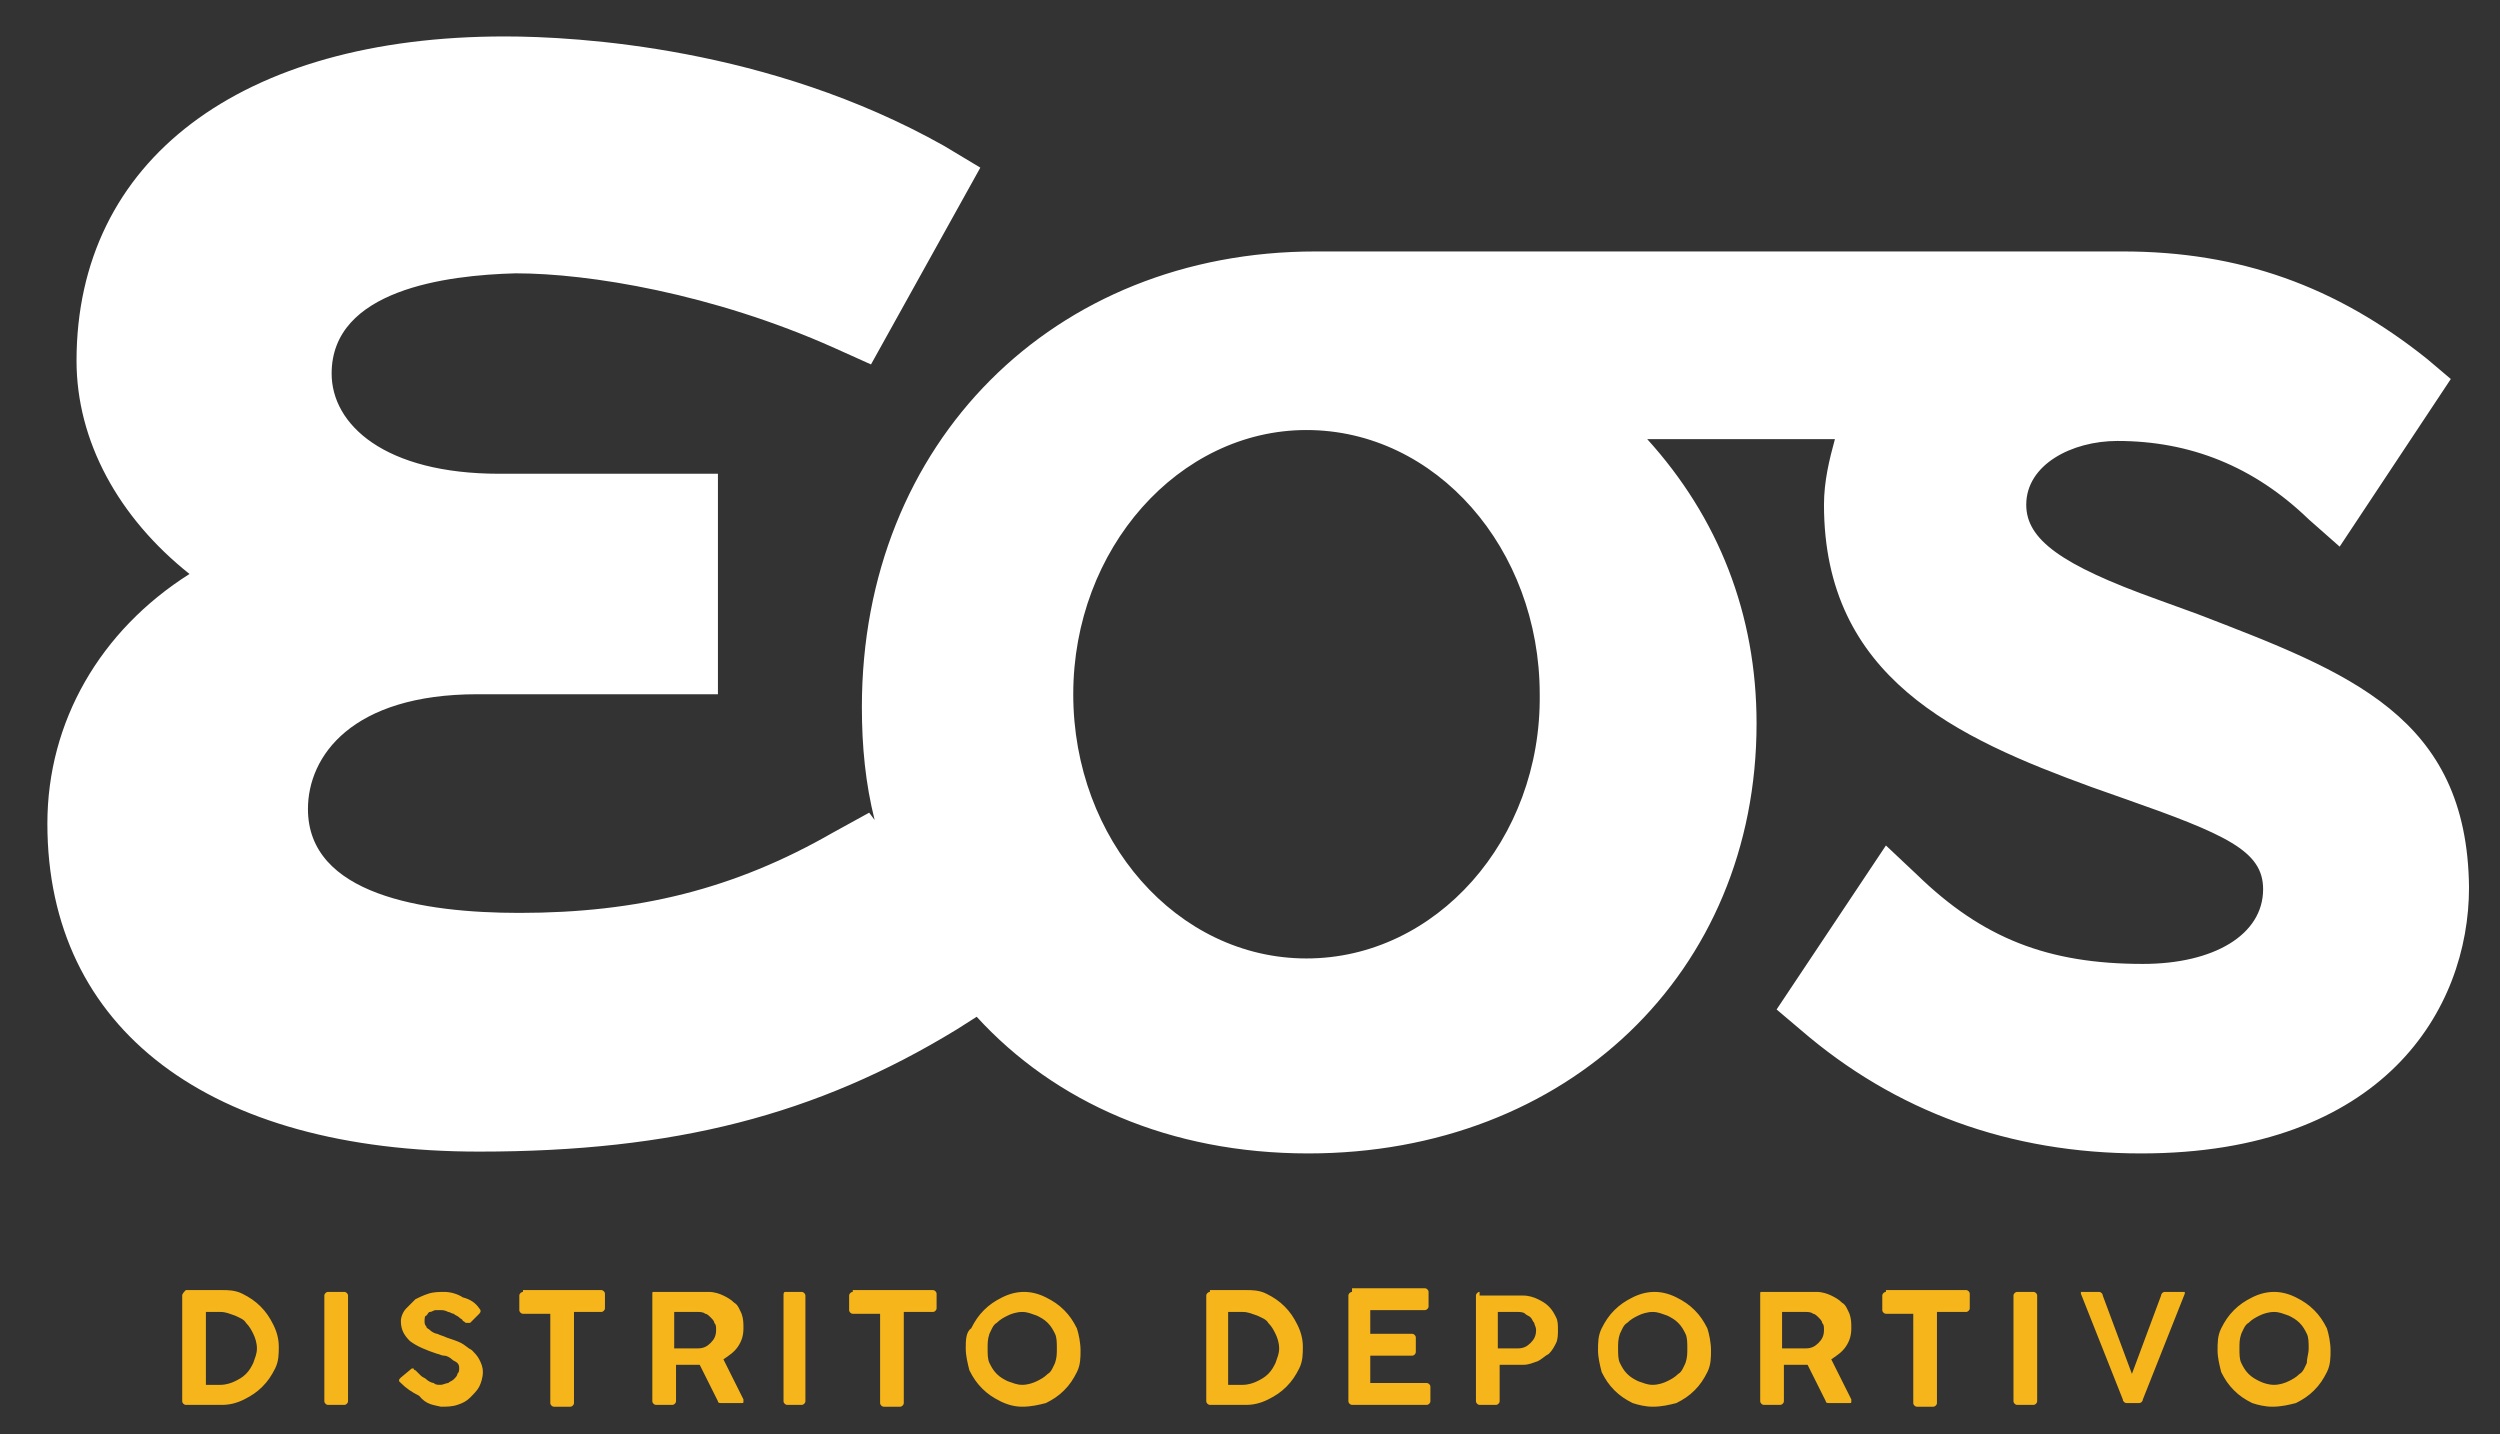
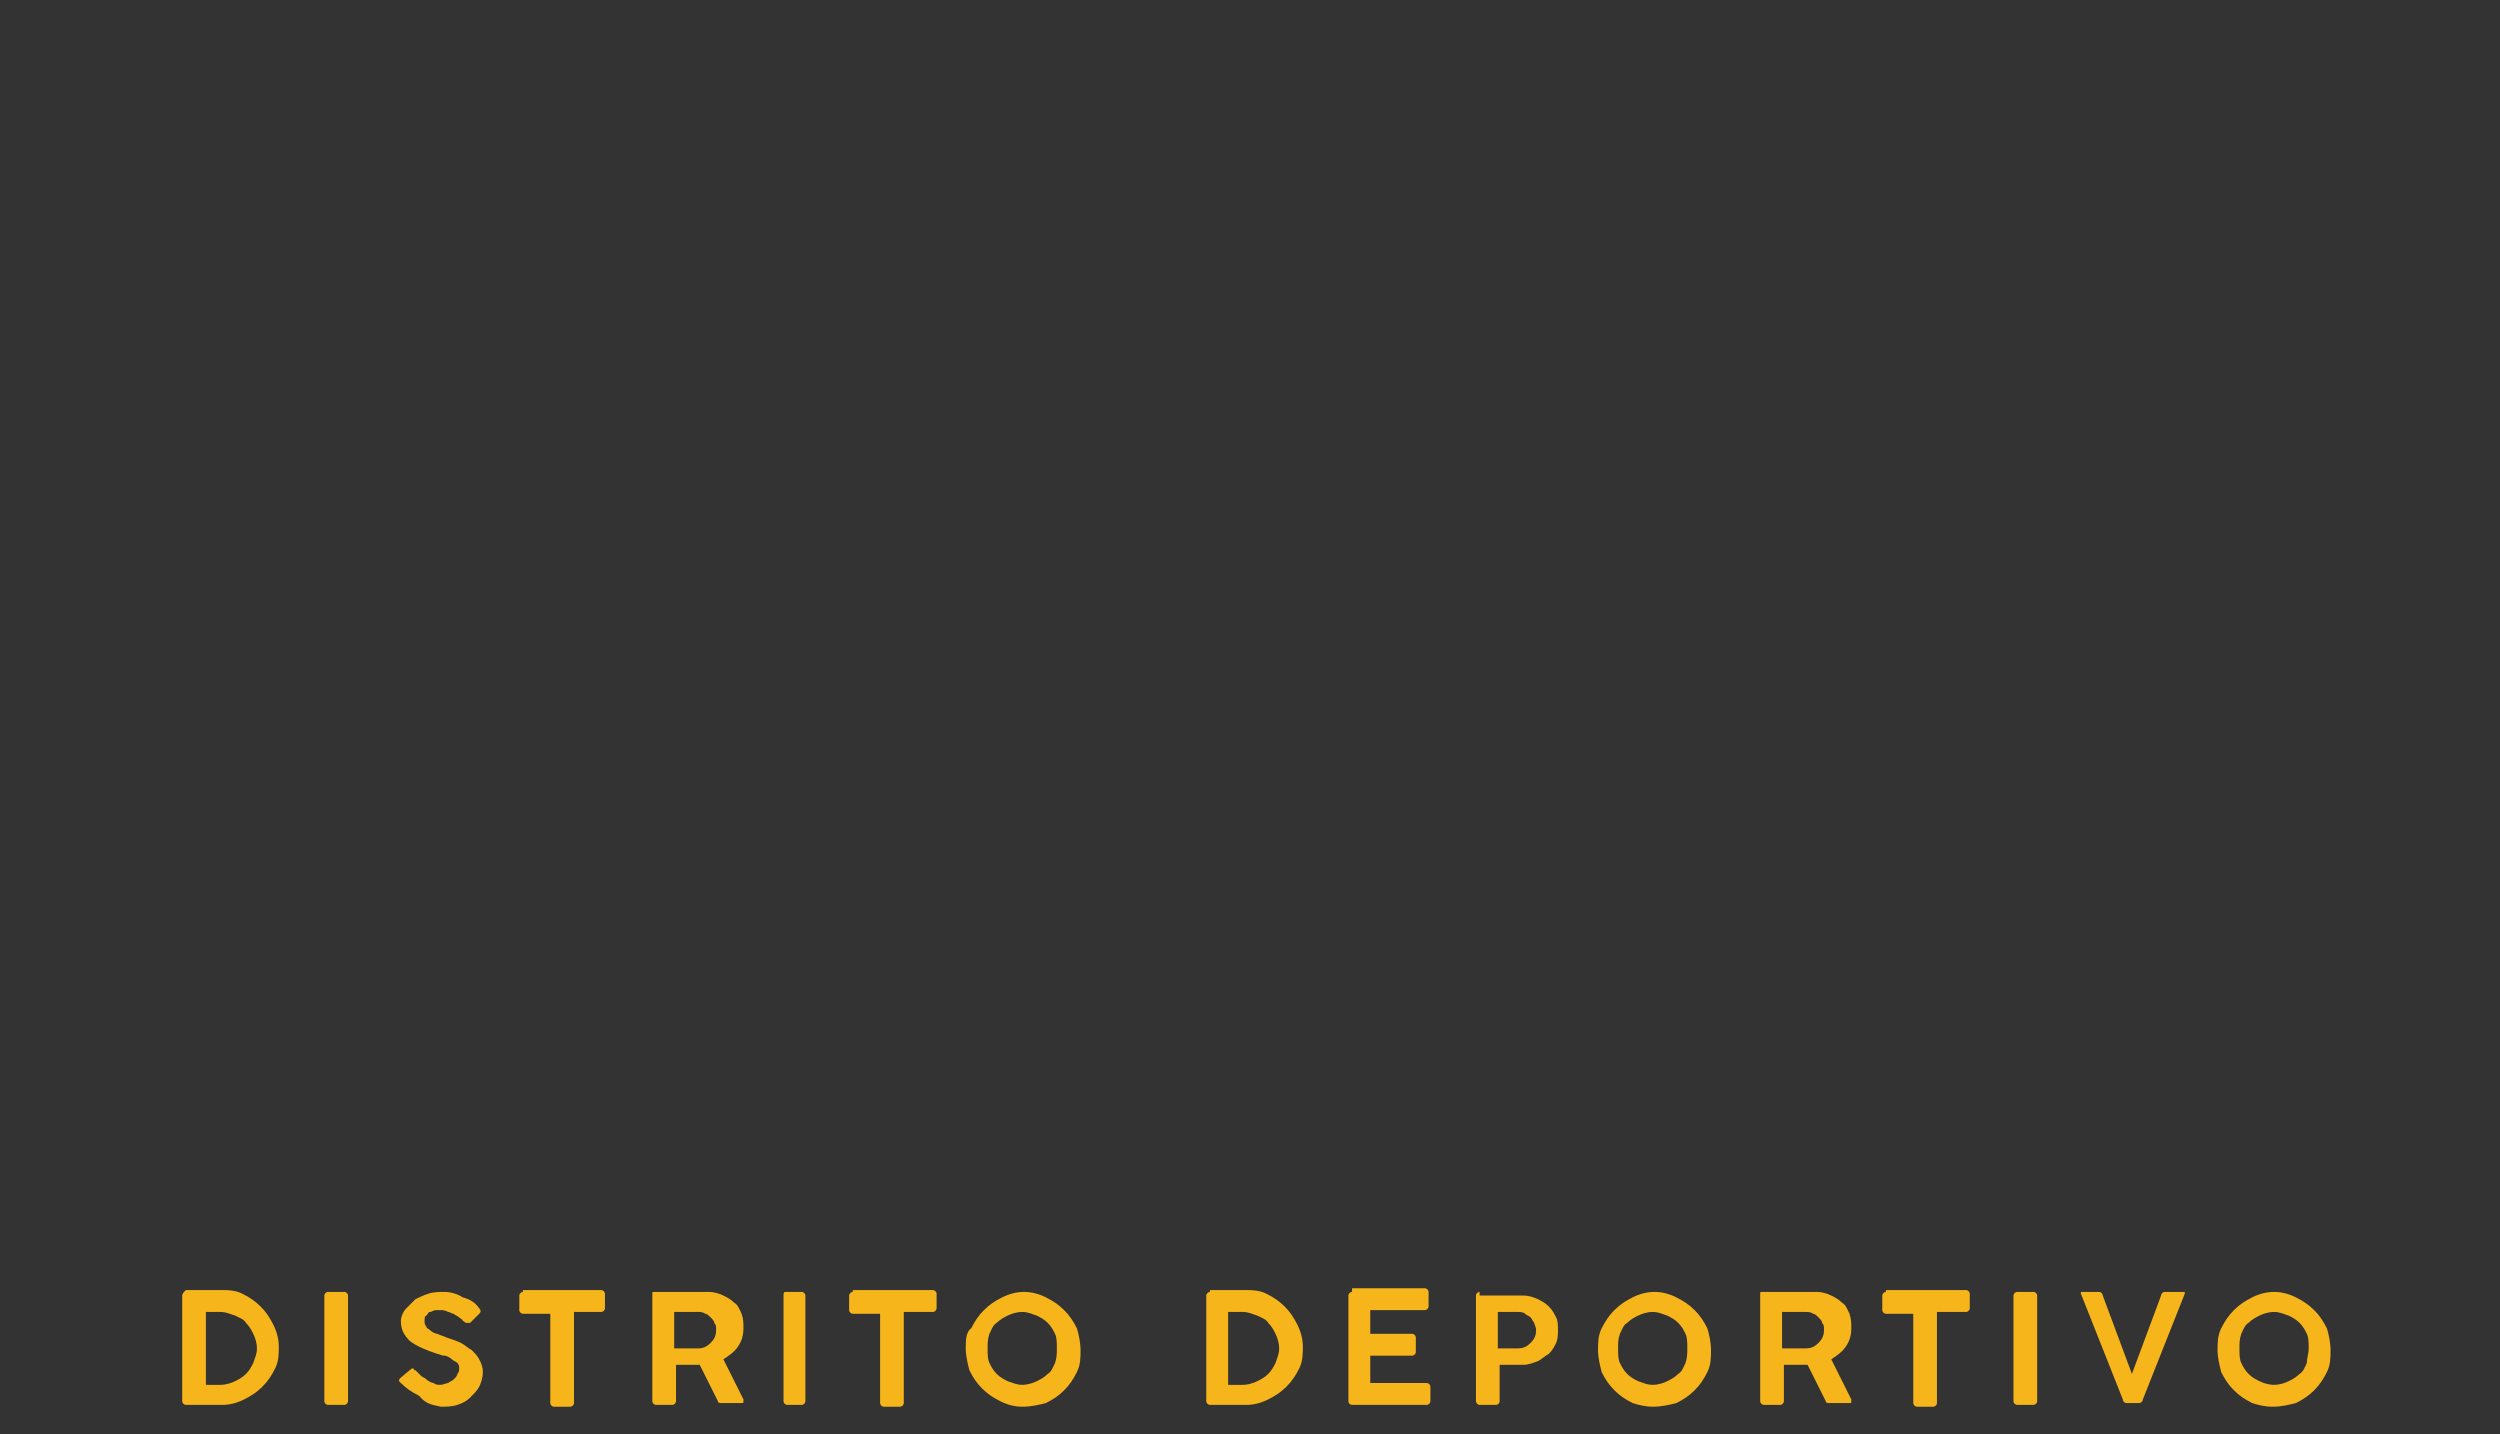
<svg xmlns="http://www.w3.org/2000/svg" version="1.1" id="Capa_1" x="0px" y="0px" viewBox="0 0 137.2 78.7" style="enable-background:new 0 0 137.2 78.7;" xml:space="preserve">
  <rect x="0" y="0" width="137.2" height="78.7" fill="#333333" stroke="none" />
  <style type="text/css">
	.Sombra_x0020_paralela{fill:none;}
	.Esquinas_x0020_redondeadas_x0020_2_x0020_pt_x002E_{fill:#fff;stroke:#1D1D1B;stroke-miterlimit:10;}
	.Reflejo_x0020_vivo_x0020_X{fill:none;}
	.Bisel_x0020_suave{fill:url(#SVGID_1_);}
	.Atardecer{fill:#fff;}
	.Follaje_GS{fill:#FFDC00;}
	.Pompadour_GS{fill-rule:evenodd;clip-rule:evenodd;fill:#51ADE1;}
	.st0{fill:#fff;}
	.st1{fill-rule:evenodd;clip-rule:evenodd;fill:#F6B61B;}
</style>
  <linearGradient id="SVGID_1_" gradientUnits="userSpaceOnUse" x1="0" y1="0" x2="0.707" y2="0.707">
    <stop offset="0" style="stop-color:#E6E6EA" />
    <stop offset="0.176" style="stop-color:#E2E2E6" />
    <stop offset="0.357" style="stop-color:#D6D6DA" />
    <stop offset="0.539" style="stop-color:#C1C2C5" />
    <stop offset="0.723" style="stop-color:#A5A6A8" />
    <stop offset="0.907" style="stop-color:#808384" />
    <stop offset="1" style="stop-color:#6B6E6E" />
  </linearGradient>
-   <path class="st0" d="M71.7,52.6c-7.1,0-12.8-6.5-12.8-14.5c0-8,5.8-14.5,12.8-14.5c7.1,0,12.8,6.5,12.8,14.5  C84.6,46.1,78.8,52.6,71.7,52.6L71.7,52.6z M120.6,33.7l-2.2-0.8c-5.3-1.9-7.2-3.3-7.2-5.2c0-2.2,2.5-3.5,5-3.5  c4,0,7.5,1.4,10.5,4.3l1.7,1.5l6.1-9.2l-1.3-1.1c-5-4-10.3-5.9-16.7-5.9H98.7h-4.8H72.2c-14.4,0-24.9,10.5-24.9,25  c0,2.2,0.2,4.2,0.7,6.2l-0.3-0.4l-2,1.1c-5.4,3.1-10.7,4.4-17.2,4.4c-5.3,0-11.6-1-11.6-5.7c0-2.9,2.4-6.3,9.3-6.3h13.2V26H27.4  c-6.3,0-9.2-2.7-9.2-5.5c0-4.6,6.3-5.4,10.1-5.5c4,0,10.8,1.1,17.5,4.1l2,0.9l6-10.8l-2-1.2C42.2,2.6,31.7,2,27.7,2  C13.2,2,4.2,8.8,4.2,19.8c0,4.4,2.3,8.6,6.2,11.7c-4.9,3.1-7.8,8.1-7.8,13.7c0,11.3,8.9,18,23.7,18c10.7,0,18.5-2,26.2-6.7l1.1-0.7  c4.3,4.7,10.6,7.5,18.2,7.5c14.2,0,24.6-9.9,24.6-23.6c0-6-2.1-11.3-6-15.6h3.7h4.8h1.8c-0.3,1.1-0.6,2.3-0.6,3.6  c0,9.5,7.3,12.8,14.7,15.5l1.7,0.6c5.7,2,7.7,2.9,7.7,5c0,2.5-2.7,4.1-6.6,4.1c-5.2,0-8.8-1.4-12.4-4.9l-1.7-1.6l-6,9l1.3,1.1  c5.2,4.5,11.5,6.8,18.7,6.8c13.3,0,18-7.9,18-14.6C135.4,39.3,128.9,36.9,120.6,33.7L120.6,33.7z" />
  <path class="st1" d="M24.2,77.2L24.2,77.2L24.2,77.2c0.3,0,0.6,0,0.9-0.1l0,0c0.3-0.1,0.5-0.2,0.7-0.4l0,0c0.2-0.2,0.4-0.4,0.5-0.6  l0,0c0.1-0.2,0.2-0.5,0.2-0.8l0,0c0-0.3-0.1-0.5-0.2-0.7l0,0c-0.1-0.2-0.3-0.4-0.4-0.5l0,0c-0.2-0.1-0.4-0.3-0.6-0.4l0,0  c-0.2-0.1-0.5-0.2-0.8-0.3l0,0c-0.2-0.1-0.3-0.1-0.5-0.2l0,0c-0.1,0-0.3-0.1-0.4-0.2l0,0c-0.1-0.1-0.2-0.1-0.2-0.2l0,0  c-0.1-0.1-0.1-0.2-0.1-0.3l0,0c0-0.1,0-0.3,0.1-0.3l0,0c0.1-0.1,0.1-0.2,0.2-0.2l0,0c0.1,0,0.2-0.1,0.3-0.1l0,0c0.1,0,0.2,0,0.3,0  l0,0c0.1,0,0.2,0,0.4,0.1l0,0c0.1,0,0.2,0.1,0.3,0.1l0,0c0.1,0.1,0.2,0.1,0.3,0.2l0,0c0.1,0.1,0.2,0.1,0.2,0.2l0,0  c0.1,0,0.1,0.1,0.2,0.1l0,0c0,0,0.1,0,0.2,0l0,0l0.5-0.5c0.1-0.1,0.1-0.2,0-0.3l0,0c-0.2-0.3-0.5-0.5-0.9-0.6l0,0  c-0.3-0.2-0.7-0.3-1-0.3l0,0c-0.3,0-0.6,0-0.9,0.1c-0.3,0.1-0.5,0.2-0.7,0.3l0,0c-0.2,0.2-0.3,0.3-0.5,0.5l0,0  C22.1,72,22,72.3,22,72.5l0,0c0,0.5,0.2,0.8,0.5,1.1l0,0c0.4,0.3,0.9,0.5,1.5,0.7l0,0c0.1,0,0.2,0.1,0.4,0.1l0,0  c0.1,0,0.3,0.1,0.4,0.2l0,0c0.1,0.1,0.2,0.1,0.3,0.2l0,0c0.1,0.1,0.1,0.2,0.1,0.3l0,0c0,0.1,0,0.2-0.1,0.3l0,0  c0,0.1-0.1,0.2-0.2,0.3l0,0c-0.1,0.1-0.2,0.1-0.3,0.2l0,0c-0.1,0-0.3,0.1-0.4,0.1l0,0c-0.2,0-0.3,0-0.4-0.1l0,0  c-0.1,0-0.3-0.1-0.4-0.2l0,0c-0.1-0.1-0.2-0.1-0.3-0.2l0,0c-0.1-0.1-0.2-0.2-0.3-0.3l0,0c-0.1,0-0.1-0.1-0.1-0.1l0,0  c0,0-0.1,0-0.1,0l0,0l-0.6,0.5c-0.1,0.1-0.1,0.1-0.1,0.2l0,0c0,0,0.1,0.1,0.1,0.1l0,0c0.3,0.3,0.6,0.5,1,0.7l0,0  C23.4,77.1,23.8,77.1,24.2,77.2L24.2,77.2z M56.1,77.2L56.1,77.2L56.1,77.2c0.5,0,0.9-0.1,1.3-0.2l0,0c0.4-0.2,0.7-0.4,1-0.7l0,0  c0.3-0.3,0.5-0.6,0.7-1l0,0c0.2-0.4,0.2-0.8,0.2-1.2l0,0c0-0.4-0.1-0.9-0.2-1.2l0,0c-0.2-0.4-0.4-0.7-0.7-1l0,0  c-0.3-0.3-0.6-0.5-1-0.7l0,0c-0.4-0.2-0.8-0.3-1.2-0.3l0,0c-0.4,0-0.8,0.1-1.2,0.3c-0.4,0.2-0.7,0.4-1,0.7l0,0  c-0.3,0.3-0.5,0.6-0.7,1l0,0C53,73.1,53,73.6,53,74l0,0c0,0.4,0.1,0.8,0.2,1.2l0,0c0.2,0.4,0.4,0.7,0.7,1l0,0c0.3,0.3,0.6,0.5,1,0.7  l0,0C55.3,77.1,55.7,77.2,56.1,77.2L56.1,77.2z M90.7,77.2L90.7,77.2L90.7,77.2c0.5,0,0.9-0.1,1.3-0.2l0,0c0.4-0.2,0.7-0.4,1-0.7  l0,0c0.3-0.3,0.5-0.6,0.7-1l0,0c0.2-0.4,0.2-0.8,0.2-1.2l0,0c0-0.4-0.1-0.9-0.2-1.2l0,0c-0.2-0.4-0.4-0.7-0.7-1l0,0  c-0.3-0.3-0.6-0.5-1-0.7l0,0c-0.4-0.2-0.8-0.3-1.2-0.3l0,0c-0.4,0-0.8,0.1-1.2,0.3c-0.4,0.2-0.7,0.4-1,0.7l0,0  c-0.3,0.3-0.5,0.6-0.7,1l0,0c-0.2,0.4-0.2,0.8-0.2,1.2l0,0c0,0.4,0.1,0.8,0.2,1.2l0,0c0.2,0.4,0.4,0.7,0.7,1l0,0  c0.3,0.3,0.6,0.5,1,0.7l0,0C89.9,77.1,90.3,77.2,90.7,77.2L90.7,77.2z M124.7,77.2L124.7,77.2L124.7,77.2c0.5,0,0.9-0.1,1.3-0.2l0,0  c0.4-0.2,0.7-0.4,1-0.7l0,0c0.3-0.3,0.5-0.6,0.7-1l0,0c0.2-0.4,0.2-0.8,0.2-1.2l0,0c0-0.4-0.1-0.9-0.2-1.2l0,0  c-0.2-0.4-0.4-0.7-0.7-1l0,0c-0.3-0.3-0.6-0.5-1-0.7l0,0c-0.4-0.2-0.8-0.3-1.2-0.3l0,0c-0.4,0-0.8,0.1-1.2,0.3  c-0.4,0.2-0.7,0.4-1,0.7l0,0c-0.3,0.3-0.5,0.6-0.7,1l0,0c-0.2,0.4-0.2,0.8-0.2,1.2l0,0c0,0.4,0.1,0.8,0.2,1.2l0,0  c0.2,0.4,0.4,0.7,0.7,1l0,0c0.3,0.3,0.6,0.5,1,0.7l0,0C123.9,77.1,124.3,77.2,124.7,77.2L124.7,77.2z M10,71.1L10,71.1v5.8v0  c0,0.1,0.1,0.2,0.2,0.2l0,0h2c0.4,0,0.8-0.1,1.2-0.3l0,0c0.4-0.2,0.7-0.4,1-0.7l0,0c0.3-0.3,0.5-0.6,0.7-1l0,0  c0.2-0.4,0.2-0.8,0.2-1.2l0,0c0-0.4-0.1-0.8-0.3-1.2l0,0c-0.2-0.4-0.4-0.7-0.7-1l0,0c-0.3-0.3-0.6-0.5-1-0.7l0,0  c-0.4-0.2-0.8-0.2-1.1-0.2l0,0h-2C10.1,70.9,10,71,10,71.1L10,71.1z M124,75.8c-0.2-0.1-0.4-0.2-0.6-0.4l0,0  c-0.2-0.2-0.3-0.4-0.4-0.6l0,0c-0.1-0.2-0.1-0.5-0.1-0.8l0,0c0-0.3,0-0.5,0.1-0.8l0,0c0.1-0.2,0.2-0.5,0.4-0.6l0,0  c0.2-0.2,0.4-0.3,0.6-0.4l0,0c0.2-0.1,0.5-0.2,0.8-0.2l0,0c0.3,0,0.5,0.1,0.8,0.2l0,0c0.2,0.1,0.4,0.2,0.6,0.4l0,0  c0.2,0.2,0.3,0.4,0.4,0.6l0,0c0.1,0.2,0.1,0.5,0.1,0.8l0,0c0,0.3-0.1,0.5-0.1,0.8l0,0c-0.1,0.2-0.2,0.5-0.4,0.6l0,0  c-0.2,0.2-0.4,0.3-0.6,0.4l0,0c-0.2,0.1-0.5,0.2-0.8,0.2l0,0C124.5,76,124.2,75.9,124,75.8L124,75.8z M89.9,75.8  c-0.2-0.1-0.4-0.2-0.6-0.4l0,0c-0.2-0.2-0.3-0.4-0.4-0.6l0,0c-0.1-0.2-0.1-0.5-0.1-0.8l0,0c0-0.3,0-0.5,0.1-0.8l0,0  c0.1-0.2,0.2-0.5,0.4-0.6l0,0c0.2-0.2,0.4-0.3,0.6-0.4l0,0c0.2-0.1,0.5-0.2,0.8-0.2l0,0c0.3,0,0.5,0.1,0.8,0.2l0,0  c0.2,0.1,0.4,0.2,0.6,0.4l0,0c0.2,0.2,0.3,0.4,0.4,0.6l0,0c0.1,0.2,0.1,0.5,0.1,0.8l0,0c0,0.3,0,0.5-0.1,0.8l0,0  c-0.1,0.2-0.2,0.5-0.4,0.6l0,0c-0.2,0.2-0.4,0.3-0.6,0.4l0,0C91.3,75.9,91,76,90.7,76l0,0C90.4,76,90.2,75.9,89.9,75.8L89.9,75.8z   M55.3,75.8c-0.2-0.1-0.4-0.2-0.6-0.4l0,0c-0.2-0.2-0.3-0.4-0.4-0.6l0,0c-0.1-0.2-0.1-0.5-0.1-0.8l0,0c0-0.3,0-0.5,0.1-0.8l0,0  c0.1-0.2,0.2-0.5,0.4-0.6l0,0c0.2-0.2,0.4-0.3,0.6-0.4l0,0c0.2-0.1,0.5-0.2,0.8-0.2l0,0c0.3,0,0.5,0.1,0.8,0.2l0,0  c0.2,0.1,0.4,0.2,0.6,0.4l0,0c0.2,0.2,0.3,0.4,0.4,0.6l0,0c0.1,0.2,0.1,0.5,0.1,0.8l0,0c0,0.3,0,0.5-0.1,0.8l0,0  c-0.1,0.2-0.2,0.5-0.4,0.6l0,0c-0.2,0.2-0.4,0.3-0.6,0.4l0,0c-0.2,0.1-0.5,0.2-0.8,0.2l0,0C55.8,76,55.6,75.9,55.3,75.8L55.3,75.8z   M118.8,70.9c-0.1,0-0.2,0.1-0.2,0.2l0,0l-1.6,4.3l-1.6-4.3c0-0.1-0.1-0.2-0.2-0.2l0,0h-0.9c0,0-0.1,0-0.1,0l0,0c0,0,0,0.1,0,0.1  l0,0l2.3,5.8c0,0.1,0.1,0.2,0.2,0.2l0,0h0.7c0.1,0,0.2-0.1,0.2-0.2l0,0l2.3-5.8c0-0.1,0-0.1,0-0.1l0,0c0,0-0.1,0-0.1,0l0,0H118.8  L118.8,70.9z M110.7,70.9c-0.1,0-0.2,0.1-0.2,0.2l0,0v5.8c0,0.1,0.1,0.2,0.2,0.2l0,0h0.9c0.1,0,0.2-0.1,0.2-0.2l0,0v-5.8  c0-0.1-0.1-0.2-0.2-0.2l0,0H110.7L110.7,70.9z M103.5,70.9c-0.1,0-0.2,0.1-0.2,0.2l0,0v0.8c0,0.1,0.1,0.2,0.2,0.2l0,0h1.5v4.9  c0,0.1,0.1,0.2,0.2,0.2l0,0h0.9c0.1,0,0.2-0.1,0.2-0.2l0,0V72h1.6c0.1,0,0.2-0.1,0.2-0.2l0,0v-0.8c0-0.1-0.1-0.2-0.2-0.2l0,0H103.5  L103.5,70.9z M96.7,70.9c-0.1,0-0.1,0-0.1,0.1l0,0c0,0,0,0.1,0,0.1l0,0v5.8c0,0.1,0.1,0.2,0.2,0.2l0,0h0.9c0.1,0,0.2-0.1,0.2-0.2  l0,0v-2h1.3l1,2c0,0.1,0.1,0.1,0.2,0.1l0,0h1.1c0.1,0,0.1,0,0.1-0.1l0,0c0,0,0-0.1,0-0.1l0,0l-1.1-2.2c0.3-0.2,0.6-0.4,0.8-0.7l0,0  c0.2-0.3,0.3-0.6,0.3-1l0,0c0-0.3,0-0.5-0.1-0.8l0,0c-0.1-0.2-0.2-0.5-0.4-0.6l0,0c-0.2-0.2-0.4-0.3-0.6-0.4l0,0  c-0.2-0.1-0.5-0.2-0.8-0.2l0,0H96.7L96.7,70.9z M97.8,72h1.3c0.1,0,0.3,0,0.4,0.1l0,0c0.1,0,0.2,0.1,0.3,0.2l0,0  c0.1,0.1,0.2,0.2,0.2,0.3l0,0c0.1,0.1,0.1,0.2,0.1,0.4l0,0c0,0.3-0.1,0.5-0.3,0.7l0,0c-0.2,0.2-0.4,0.3-0.7,0.3l0,0h-1.3V72L97.8,72  z M81.2,70.9c-0.1,0-0.2,0.1-0.2,0.2l0,0v5.8c0,0.1,0.1,0.2,0.2,0.2l0,0h0.9c0.1,0,0.2-0.1,0.2-0.2l0,0v-2h1.3  c0.3,0,0.5-0.1,0.8-0.2l0,0c0.2-0.1,0.4-0.3,0.6-0.4l0,0c0.2-0.2,0.3-0.4,0.4-0.6l0,0c0.1-0.2,0.1-0.5,0.1-0.7l0,0  c0-0.3,0-0.5-0.1-0.7l0,0c-0.1-0.2-0.2-0.4-0.4-0.6l0,0c-0.2-0.2-0.4-0.3-0.6-0.4l0,0c-0.2-0.1-0.5-0.2-0.8-0.2l0,0H81.2L81.2,70.9z   M82.2,72h1.1c0.1,0,0.3,0,0.4,0.1l0,0c0.1,0.1,0.2,0.1,0.3,0.2l0,0c0.1,0.1,0.1,0.2,0.2,0.3l0,0c0,0.1,0.1,0.2,0.1,0.4l0,0  c0,0.3-0.1,0.5-0.3,0.7l0,0c-0.2,0.2-0.4,0.3-0.7,0.3l0,0h-1.1V72L82.2,72z M74.2,70.9c-0.1,0-0.2,0.1-0.2,0.2l0,0v5.8  c0,0.1,0.1,0.2,0.2,0.2l0,0h4.1c0.1,0,0.2-0.1,0.2-0.2l0,0v-0.8c0-0.1-0.1-0.2-0.2-0.2l0,0h-3.1v-1.5h2.3c0.1,0,0.2-0.1,0.2-0.2l0,0  v-0.8c0-0.1-0.1-0.2-0.2-0.2l0,0h-2.3v-1.3h3c0.1,0,0.2-0.1,0.2-0.2l0,0v-0.8c0-0.1-0.1-0.2-0.2-0.2l0,0H74.2L74.2,70.9z M66.4,70.9  c-0.1,0-0.2,0.1-0.2,0.2l0,0v5.8c0,0.1,0.1,0.2,0.2,0.2l0,0h2c0.4,0,0.8-0.1,1.2-0.3l0,0c0.4-0.2,0.7-0.4,1-0.7l0,0  c0.3-0.3,0.5-0.6,0.7-1l0,0c0.2-0.4,0.2-0.8,0.2-1.2l0,0c0-0.4-0.1-0.8-0.3-1.2l0,0c-0.2-0.4-0.4-0.7-0.7-1l0,0  c-0.3-0.3-0.6-0.5-1-0.7l0,0c-0.4-0.2-0.8-0.2-1.1-0.2l0,0H66.4L66.4,70.9z M67.4,72h0.8c0.3,0,0.5,0.1,0.8,0.2l0,0  c0.2,0.1,0.5,0.2,0.6,0.4l0,0c0.2,0.2,0.3,0.4,0.4,0.6l0,0c0.1,0.2,0.2,0.5,0.2,0.8l0,0c0,0.3-0.1,0.5-0.2,0.8l0,0  c-0.1,0.2-0.2,0.4-0.4,0.6l0,0c-0.2,0.2-0.4,0.3-0.6,0.4l0,0c-0.2,0.1-0.5,0.2-0.8,0.2l0,0h-0.8V72L67.4,72z M46.8,70.9  c-0.1,0-0.2,0.1-0.2,0.2l0,0v0.8c0,0.1,0.1,0.2,0.2,0.2l0,0h1.5v4.9c0,0.1,0.1,0.2,0.2,0.2l0,0h0.9c0.1,0,0.2-0.1,0.2-0.2l0,0V72  h1.6c0.1,0,0.2-0.1,0.2-0.2l0,0v-0.8c0-0.1-0.1-0.2-0.2-0.2l0,0H46.8L46.8,70.9z M43.1,70.9C43,70.9,43,71,43,71.1l0,0v5.8  c0,0.1,0.1,0.2,0.2,0.2l0,0H44c0.1,0,0.2-0.1,0.2-0.2l0,0v-5.8c0-0.1-0.1-0.2-0.2-0.2l0,0H43.1L43.1,70.9z M35.9,70.9  c-0.1,0-0.1,0-0.1,0.1l0,0c0,0,0,0.1,0,0.1l0,0v5.8c0,0.1,0.1,0.2,0.2,0.2l0,0h0.9c0.1,0,0.2-0.1,0.2-0.2l0,0v-2h1.3l1,2  c0,0.1,0.1,0.1,0.2,0.1l0,0h1.1c0.1,0,0.1,0,0.1-0.1l0,0c0,0,0-0.1,0-0.1l0,0l-1.1-2.2c0.3-0.2,0.6-0.4,0.8-0.7l0,0  c0.2-0.3,0.3-0.6,0.3-1l0,0c0-0.3,0-0.5-0.1-0.8l0,0c-0.1-0.2-0.2-0.5-0.4-0.6l0,0c-0.2-0.2-0.4-0.3-0.6-0.4l0,0  c-0.2-0.1-0.5-0.2-0.8-0.2l0,0H35.9L35.9,70.9z M37,72h1.3c0.1,0,0.3,0,0.4,0.1l0,0c0.1,0,0.2,0.1,0.3,0.2l0,0  c0.1,0.1,0.2,0.2,0.2,0.3l0,0c0.1,0.1,0.1,0.2,0.1,0.4l0,0c0,0.3-0.1,0.5-0.3,0.7l0,0c-0.2,0.2-0.4,0.3-0.7,0.3l0,0H37V72L37,72z   M28.7,70.9c-0.1,0-0.2,0.1-0.2,0.2l0,0v0.8c0,0.1,0.1,0.2,0.2,0.2l0,0h1.5v4.9c0,0.1,0.1,0.2,0.2,0.2l0,0h0.9  c0.1,0,0.2-0.1,0.2-0.2l0,0V72H33c0.1,0,0.2-0.1,0.2-0.2l0,0v-0.8c0-0.1-0.1-0.2-0.2-0.2l0,0H28.7L28.7,70.9z M18,70.9  c-0.1,0-0.2,0.1-0.2,0.2l0,0v5.8c0,0.1,0.1,0.2,0.2,0.2l0,0h0.9c0.1,0,0.2-0.1,0.2-0.2l0,0v-5.8c0-0.1-0.1-0.2-0.2-0.2l0,0H18  L18,70.9z M11.3,72h0.8c0.3,0,0.5,0.1,0.8,0.2l0,0c0.2,0.1,0.5,0.2,0.6,0.4l0,0c0.2,0.2,0.3,0.4,0.4,0.6l0,0  c0.1,0.2,0.2,0.5,0.2,0.8l0,0c0,0.3-0.1,0.5-0.2,0.8l0,0c-0.1,0.2-0.2,0.4-0.4,0.6l0,0c-0.2,0.2-0.4,0.3-0.6,0.4l0,0  c-0.2,0.1-0.5,0.2-0.8,0.2l0,0h-0.8V72L11.3,72z" />
</svg>